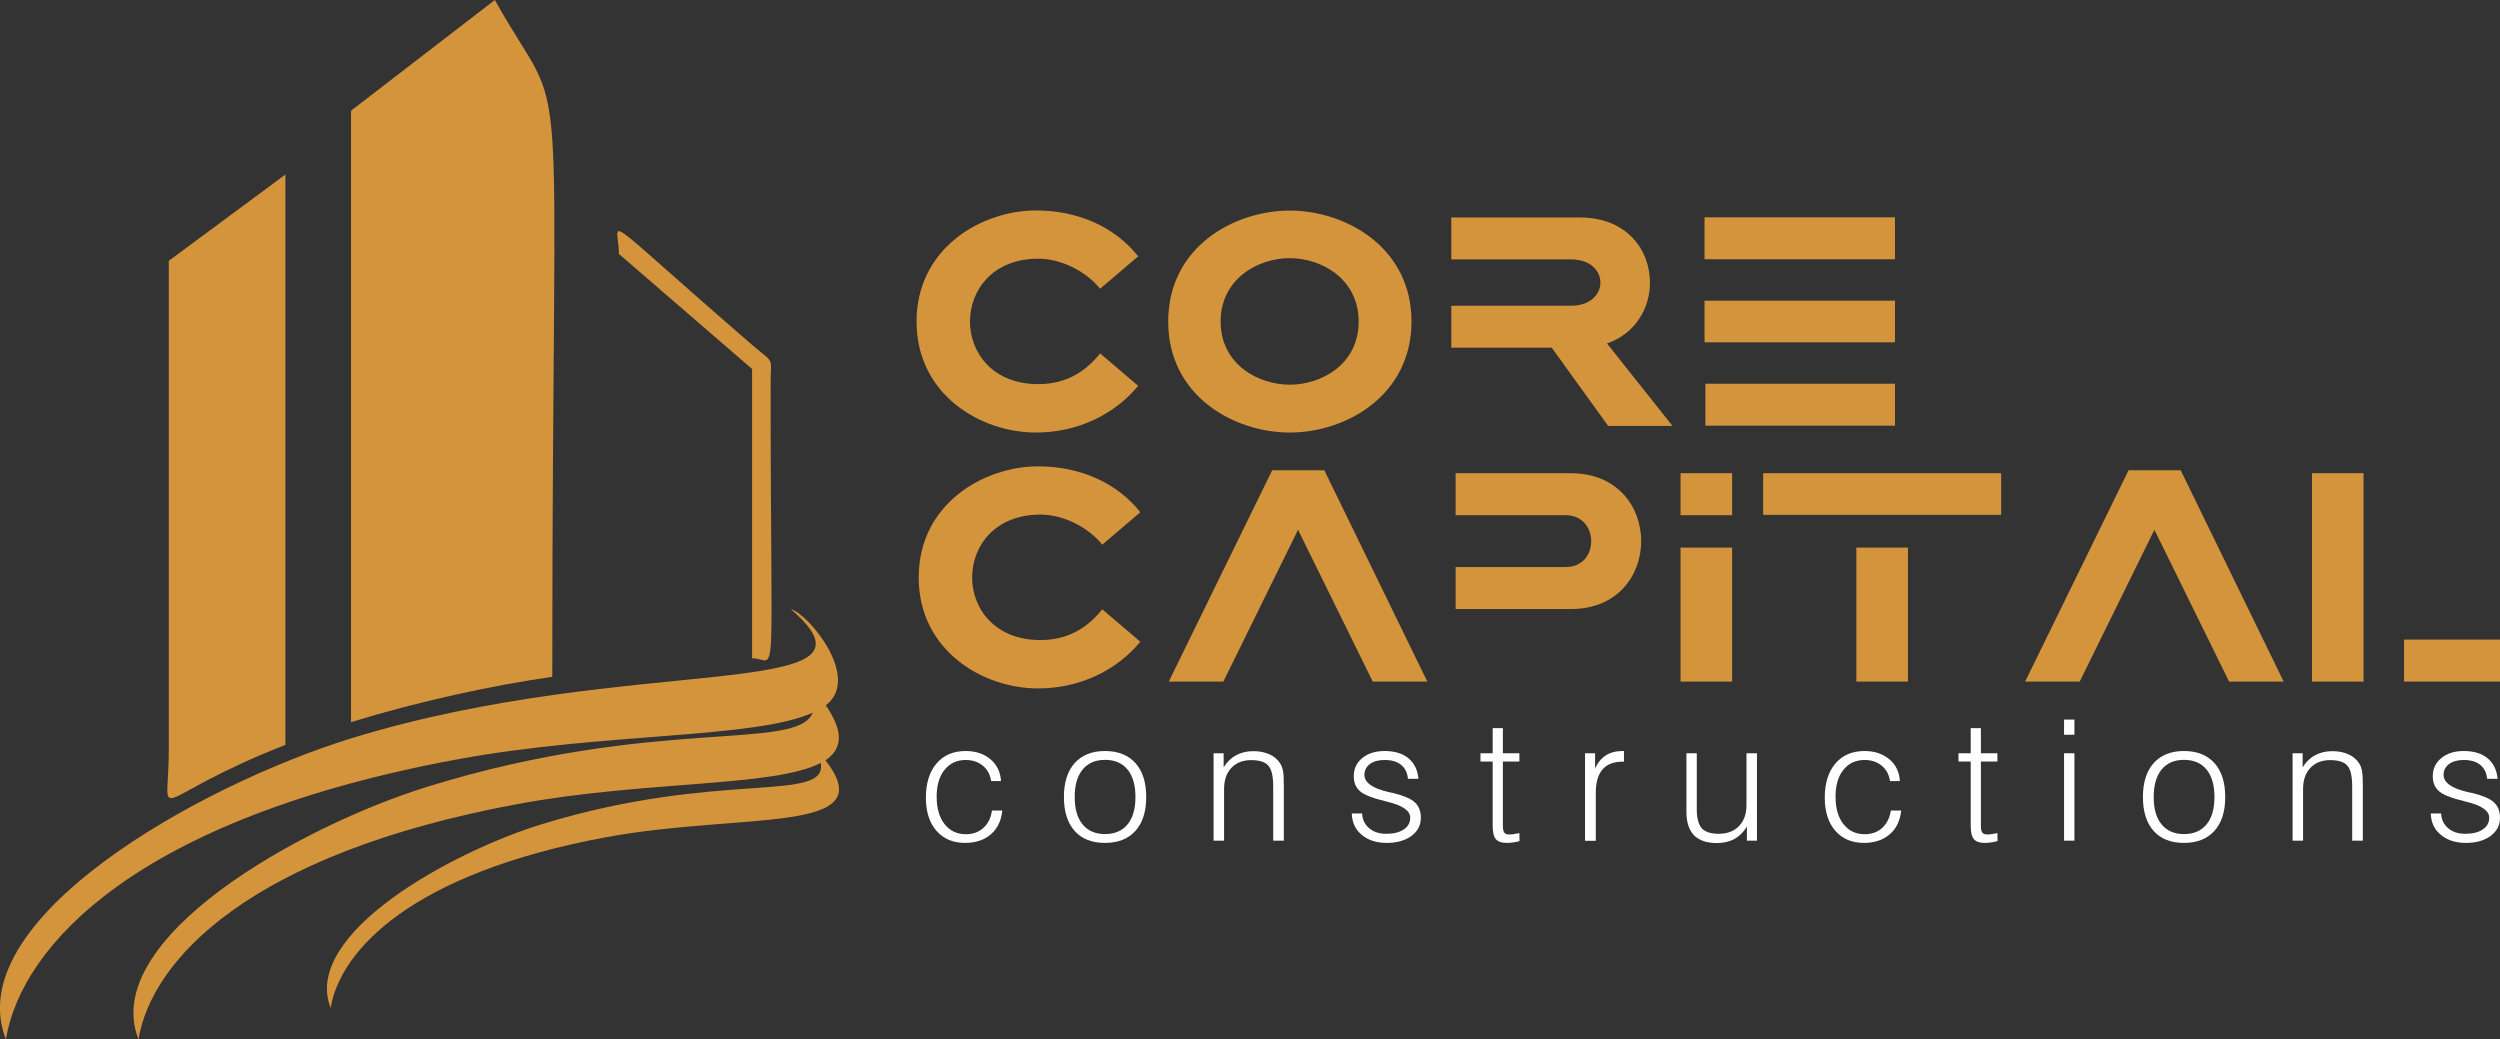
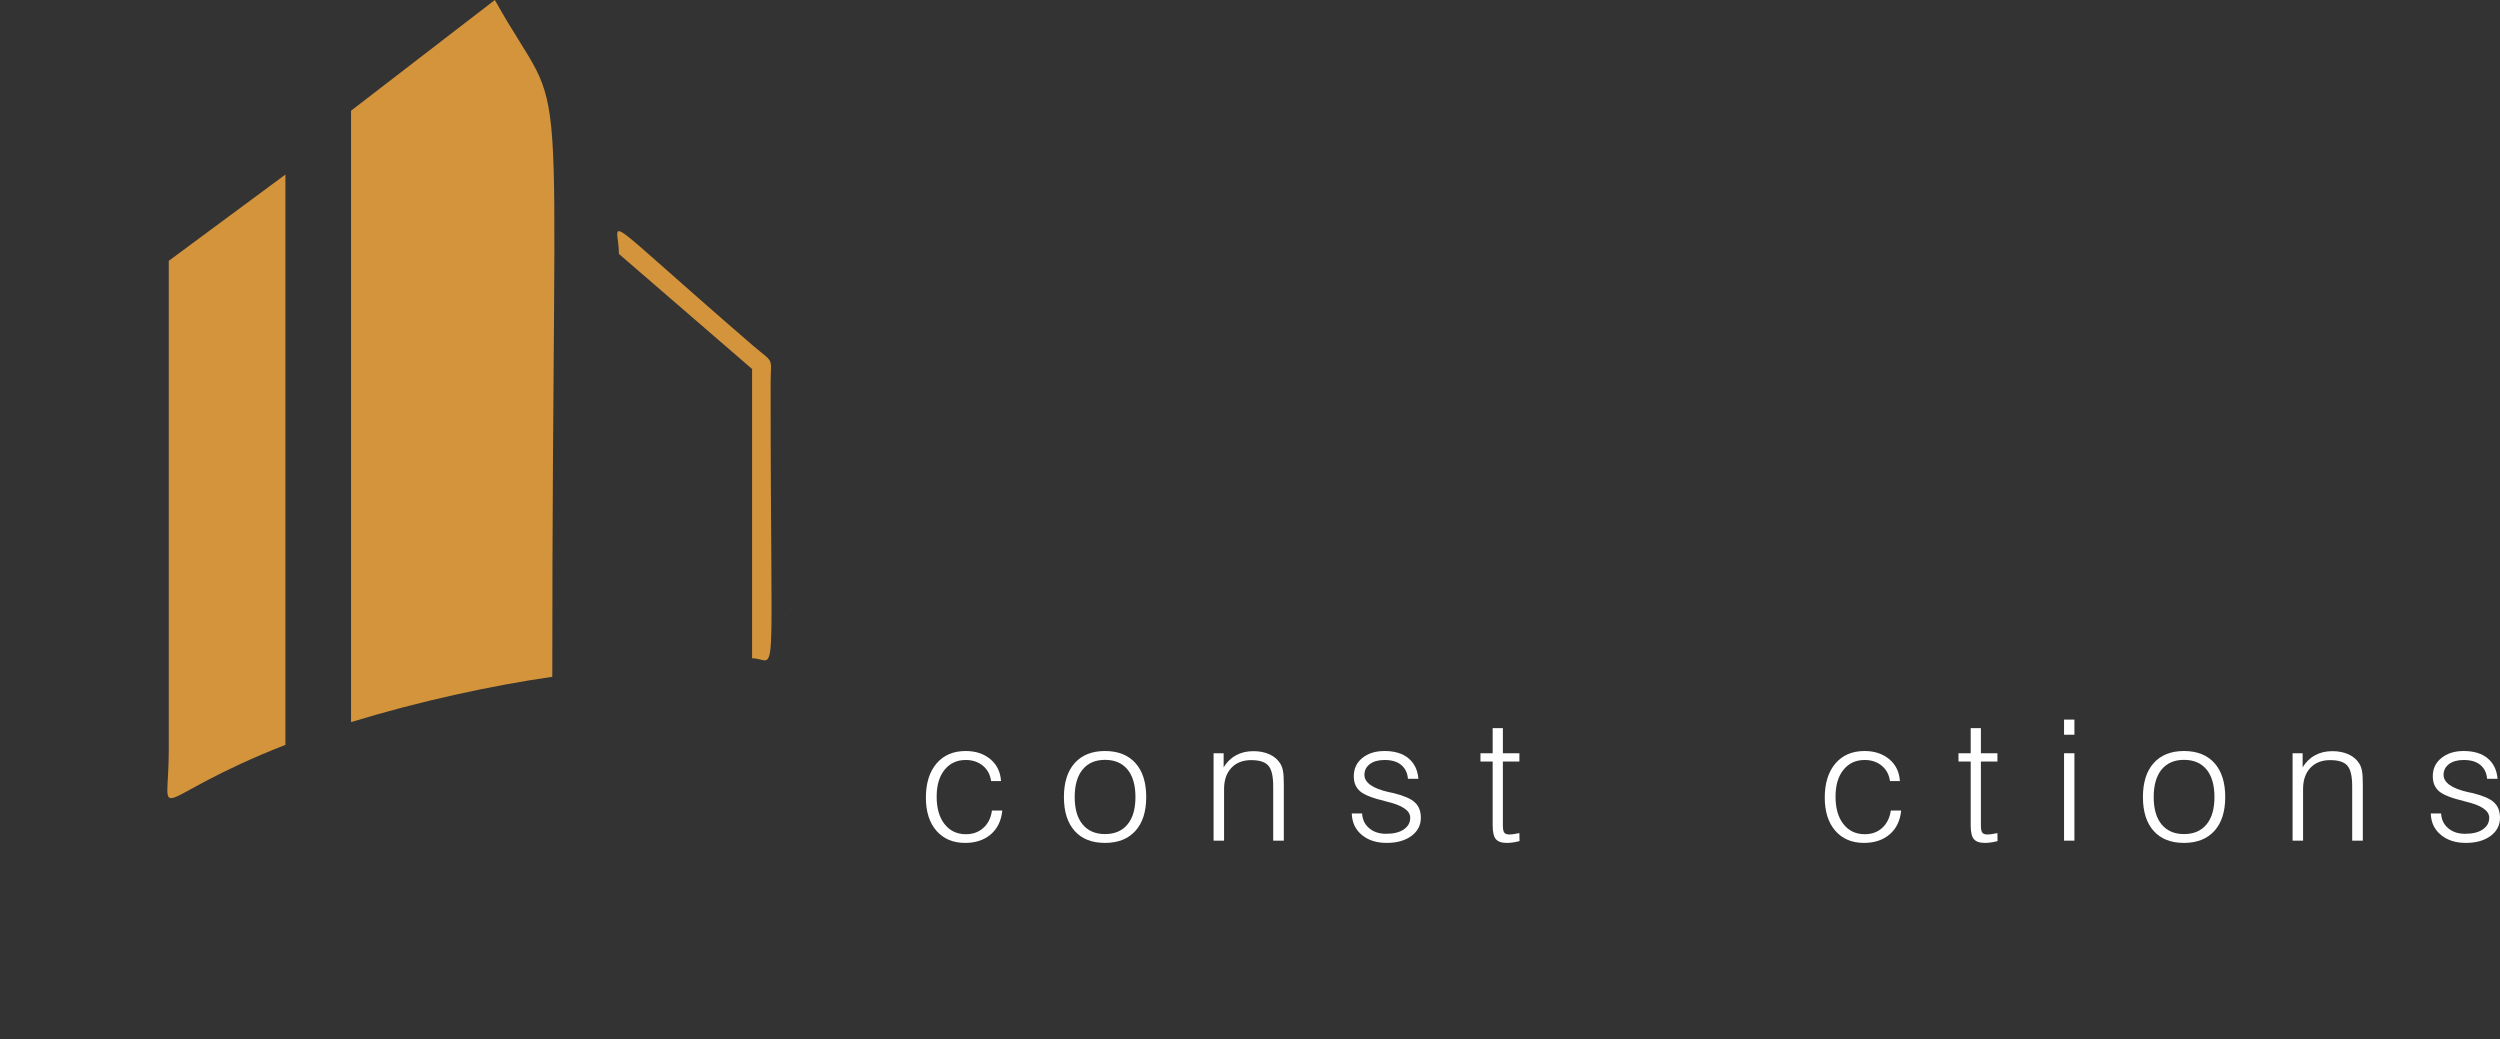
<svg xmlns="http://www.w3.org/2000/svg" width="178" height="74" viewBox="0 0 178 74" fill="none">
  <rect x="0" y="0" width="178" height="74" fill="#333333" stroke="none" />
  <g clip-path="url(#clip0_1_3)">
    <path d="M70.627 57.708H71.364C71.292 58.427 71.026 58.986 70.556 59.396C70.085 59.805 69.472 60.015 68.715 60.015C67.856 60.015 67.171 59.725 66.669 59.146C66.168 58.567 65.923 57.778 65.923 56.789C65.923 55.76 66.179 54.951 66.68 54.361C67.181 53.772 67.876 53.472 68.756 53.472C69.472 53.472 70.065 53.672 70.525 54.062C70.985 54.451 71.231 54.971 71.272 55.61H70.566C70.505 55.16 70.31 54.791 69.983 54.521C69.656 54.251 69.247 54.111 68.766 54.111C68.132 54.111 67.631 54.341 67.252 54.811C66.874 55.28 66.69 55.92 66.69 56.719C66.69 57.538 66.874 58.197 67.252 58.677C67.631 59.156 68.132 59.396 68.776 59.396C69.267 59.396 69.686 59.246 70.014 58.946C70.351 58.647 70.556 58.237 70.627 57.708Z" fill="white" />
    <path d="M75.751 56.749C75.751 55.71 76.007 54.901 76.518 54.331C77.029 53.762 77.745 53.472 78.676 53.472C79.607 53.472 80.333 53.762 80.844 54.331C81.355 54.901 81.611 55.71 81.611 56.749C81.611 57.788 81.355 58.587 80.844 59.156C80.333 59.725 79.607 60.015 78.676 60.015C77.745 60.015 77.029 59.735 76.518 59.166C76.007 58.597 75.751 57.788 75.751 56.749ZM76.518 56.749C76.518 57.588 76.702 58.237 77.081 58.697C77.459 59.156 77.991 59.386 78.676 59.386C79.371 59.386 79.903 59.156 80.281 58.697C80.66 58.237 80.844 57.588 80.844 56.749C80.844 55.91 80.66 55.25 80.281 54.791C79.903 54.331 79.371 54.102 78.676 54.102C77.991 54.102 77.459 54.331 77.081 54.791C76.702 55.26 76.518 55.91 76.518 56.749Z" fill="white" />
    <path d="M86.407 59.855V53.632H87.123V54.631C87.359 54.251 87.655 53.962 88.013 53.772C88.361 53.582 88.77 53.482 89.24 53.482C89.68 53.482 90.069 53.562 90.396 53.712C90.723 53.862 90.979 54.081 91.153 54.361C91.245 54.501 91.306 54.681 91.347 54.881C91.388 55.09 91.408 55.42 91.408 55.89V56.069V59.855H90.652V55.999C90.652 55.27 90.539 54.771 90.304 54.511C90.079 54.251 89.67 54.121 89.087 54.121C88.494 54.121 88.023 54.301 87.676 54.671C87.328 55.041 87.154 55.54 87.154 56.179V59.855H86.407Z" fill="white" />
    <path d="M96.246 57.917H96.982C97.003 58.347 97.166 58.697 97.483 58.966C97.8 59.236 98.199 59.366 98.69 59.366C99.222 59.366 99.641 59.266 99.948 59.056C100.255 58.846 100.408 58.577 100.408 58.217C100.408 57.718 99.846 57.328 98.71 57.068L98.68 57.058C97.77 56.839 97.156 56.609 96.849 56.349C96.542 56.089 96.389 55.73 96.389 55.27C96.389 54.731 96.594 54.301 96.992 53.972C97.401 53.642 97.923 53.472 98.578 53.472C99.293 53.472 99.866 53.642 100.285 53.992C100.705 54.341 100.94 54.831 100.991 55.45H100.245C100.214 55.031 100.05 54.701 99.764 54.461C99.467 54.221 99.079 54.111 98.578 54.111C98.138 54.111 97.79 54.211 97.534 54.401C97.279 54.601 97.146 54.851 97.146 55.17C97.146 55.72 97.729 56.139 98.884 56.399C99.038 56.429 99.15 56.459 99.222 56.469C99.948 56.649 100.459 56.868 100.735 57.128C101.022 57.388 101.165 57.758 101.165 58.227C101.165 58.757 100.94 59.186 100.5 59.516C100.05 59.845 99.467 60.015 98.741 60.015C98.005 60.015 97.412 59.825 96.962 59.446C96.501 59.066 96.266 58.557 96.246 57.917Z" fill="white" />
    <path d="M107.005 51.844V53.632H108.181V54.221H107.005V58.757C107.005 59.026 107.035 59.196 107.107 59.286C107.178 59.376 107.301 59.416 107.475 59.416C107.547 59.416 107.639 59.406 107.731 59.396C107.823 59.386 107.976 59.356 108.181 59.316L108.191 59.885C108.007 59.935 107.843 59.965 107.7 59.985C107.557 60.005 107.414 60.015 107.281 60.015C106.912 60.015 106.657 59.925 106.503 59.745C106.35 59.566 106.278 59.236 106.278 58.757V54.221H105.409V53.632H106.278V51.844H107.005Z" fill="white" />
-     <path d="M112.854 59.855V53.632H113.57V54.721C113.754 54.301 114.01 53.992 114.337 53.782C114.665 53.572 115.063 53.472 115.544 53.472H115.626V54.231H115.534C114.9 54.231 114.419 54.411 114.102 54.781C113.785 55.15 113.621 55.7 113.621 56.429V59.865H112.854V59.855Z" fill="white" />
-     <path d="M125.096 53.632V59.855H124.38V58.856C124.135 59.246 123.838 59.546 123.49 59.735C123.143 59.925 122.723 60.025 122.243 60.025C121.527 60.025 120.985 59.845 120.617 59.476C120.259 59.106 120.075 58.557 120.075 57.818V53.632H120.811V57.648C120.811 58.267 120.934 58.706 121.169 58.976C121.404 59.236 121.813 59.366 122.365 59.366C122.979 59.366 123.46 59.186 123.818 58.816C124.176 58.447 124.349 57.947 124.349 57.318V53.632H125.096Z" fill="white" />
    <path d="M134.628 57.708H135.364C135.292 58.427 135.026 58.986 134.556 59.396C134.085 59.805 133.472 60.015 132.715 60.015C131.856 60.015 131.171 59.725 130.67 59.146C130.169 58.567 129.923 57.778 129.923 56.789C129.923 55.76 130.179 54.951 130.68 54.361C131.181 53.772 131.876 53.472 132.756 53.472C133.472 53.472 134.055 53.672 134.525 54.062C134.985 54.451 135.231 54.971 135.272 55.61H134.566C134.505 55.16 134.31 54.791 133.983 54.521C133.656 54.251 133.247 54.111 132.766 54.111C132.132 54.111 131.631 54.341 131.253 54.811C130.874 55.28 130.69 55.92 130.69 56.719C130.69 57.538 130.874 58.197 131.253 58.677C131.631 59.156 132.132 59.396 132.776 59.396C133.267 59.396 133.687 59.246 134.014 58.946C134.341 58.647 134.546 58.237 134.628 57.708Z" fill="white" />
    <path d="M141.04 51.844V53.632H142.216V54.221H141.04V58.757C141.04 59.026 141.071 59.196 141.142 59.286C141.214 59.376 141.336 59.416 141.51 59.416C141.582 59.416 141.674 59.406 141.766 59.396C141.858 59.386 142.011 59.356 142.216 59.316L142.226 59.885C142.042 59.935 141.878 59.965 141.735 59.985C141.592 60.005 141.449 60.015 141.316 60.015C140.948 60.015 140.692 59.925 140.539 59.745C140.385 59.566 140.314 59.236 140.314 58.757V54.221H139.444V53.632H140.314V51.844H141.04Z" fill="white" />
    <path d="M146.961 52.313V51.235H147.698V52.313H146.961ZM146.961 59.855V53.632H147.698V59.855H146.961Z" fill="white" />
    <path d="M152.576 56.749C152.576 55.71 152.831 54.901 153.343 54.331C153.854 53.762 154.57 53.472 155.501 53.472C156.431 53.472 157.157 53.762 157.669 54.331C158.18 54.901 158.436 55.71 158.436 56.749C158.436 57.788 158.18 58.587 157.669 59.156C157.157 59.725 156.431 60.015 155.501 60.015C154.57 60.015 153.854 59.735 153.343 59.166C152.831 58.597 152.576 57.788 152.576 56.749ZM153.343 56.749C153.343 57.588 153.527 58.237 153.905 58.697C154.284 59.156 154.816 59.386 155.501 59.386C156.196 59.386 156.728 59.156 157.106 58.697C157.485 58.237 157.669 57.588 157.669 56.749C157.669 55.91 157.485 55.25 157.106 54.791C156.728 54.331 156.196 54.102 155.501 54.102C154.816 54.102 154.284 54.331 153.905 54.791C153.527 55.26 153.343 55.91 153.343 56.749Z" fill="white" />
    <path d="M163.232 59.855V53.632H163.948V54.631C164.183 54.251 164.48 53.962 164.838 53.772C165.186 53.582 165.595 53.482 166.065 53.482C166.505 53.482 166.894 53.562 167.221 53.712C167.548 53.862 167.804 54.081 167.978 54.361C168.07 54.501 168.131 54.681 168.172 54.881C168.213 55.09 168.233 55.42 168.233 55.89V56.069V59.855H167.476V55.999C167.476 55.27 167.364 54.771 167.129 54.511C166.904 54.251 166.495 54.121 165.912 54.121C165.319 54.121 164.848 54.301 164.5 54.671C164.153 55.041 163.979 55.54 163.979 56.179V59.855H163.232Z" fill="white" />
    <path d="M173.071 57.917H173.807C173.827 58.347 173.991 58.697 174.308 58.966C174.625 59.236 175.024 59.366 175.515 59.366C176.047 59.366 176.466 59.266 176.773 59.056C177.08 58.846 177.233 58.577 177.233 58.217C177.233 57.718 176.67 57.328 175.535 57.068L175.505 57.058C174.594 56.839 173.981 56.609 173.674 56.349C173.367 56.089 173.214 55.73 173.214 55.27C173.214 54.731 173.418 54.301 173.827 53.972C174.236 53.642 174.758 53.472 175.413 53.472C176.128 53.472 176.701 53.642 177.12 53.992C177.54 54.341 177.775 54.831 177.826 55.45H177.08C177.049 55.031 176.885 54.701 176.599 54.461C176.302 54.221 175.914 54.111 175.413 54.111C174.973 54.111 174.625 54.211 174.369 54.401C174.114 54.601 173.981 54.851 173.981 55.17C173.981 55.72 174.564 56.139 175.719 56.399C175.873 56.429 175.985 56.459 176.057 56.469C176.783 56.649 177.294 56.868 177.57 57.128C177.857 57.388 178 57.758 178 58.227C178 58.757 177.775 59.186 177.335 59.516C176.885 59.845 176.302 60.015 175.576 60.015C174.84 60.015 174.247 59.825 173.797 59.446C173.326 59.066 173.091 58.557 173.071 57.917Z" fill="white" />
-     <path d="M73.767 14.984C76.804 14.984 79.412 16.192 81.038 18.25L78.328 20.558C77.357 19.349 75.598 18.42 73.92 18.42C70.689 18.42 69.063 20.648 69.063 22.895C69.063 25.123 70.689 27.35 73.92 27.35C76.048 27.35 77.387 26.331 78.328 25.163L81.038 27.47C79.371 29.488 76.763 30.797 73.746 30.797C69.84 30.797 65.258 28.11 65.258 22.895C65.258 17.681 69.86 14.984 73.767 14.984ZM91.838 30.797C87.85 30.797 83.176 28.189 83.176 22.895C83.176 17.601 87.839 14.994 91.838 14.994C95.806 14.994 100.5 17.601 100.5 22.895C100.49 28.189 95.806 30.797 91.838 30.797ZM91.838 18.38C89.557 18.38 86.909 19.858 86.909 22.895C86.909 25.922 89.557 27.39 91.838 27.39C94.098 27.39 96.737 25.932 96.737 22.895C96.737 19.858 94.088 18.38 91.838 18.38ZM103.333 24.733V21.767H111.862C113.253 21.767 113.949 20.937 113.949 20.118C113.949 19.289 113.253 18.47 111.862 18.47H103.333V15.483H112.486C115.83 15.483 117.477 17.791 117.477 20.128C117.477 21.926 116.454 23.754 114.419 24.454L119.083 30.327H114.501L110.482 24.753H103.333V24.733ZM134.924 15.473V18.46H121.363V15.473H134.924ZM134.924 21.407V24.374H121.363V21.407H134.924ZM134.924 27.32V30.307H121.425V27.32H134.924ZM73.92 33.204C76.958 33.204 79.566 34.413 81.192 36.471L78.482 38.778C77.51 37.569 75.751 36.64 74.074 36.64C70.842 36.64 69.216 38.868 69.216 41.115C69.216 43.343 70.842 45.571 74.074 45.571C76.201 45.571 77.541 44.552 78.482 43.383L81.192 45.691C79.525 47.708 76.917 49.017 73.9 49.017C69.993 49.017 65.412 46.33 65.412 41.115C65.412 35.901 70.014 33.204 73.92 33.204ZM90.58 33.484H94.292L101.625 48.528H97.739L92.421 37.719L87.103 48.528H83.217L90.58 33.484ZM103.64 43.363V40.376H111.474C112.691 40.376 113.294 39.467 113.294 38.528C113.294 37.619 112.691 36.68 111.474 36.68H103.64V33.694H111.862C115.186 33.694 116.853 36.111 116.853 38.528C116.853 40.946 115.186 43.363 111.862 43.363H103.64ZM123.327 33.694V36.68H119.655V33.694H123.327ZM119.655 38.988H123.327V48.528H119.655V38.988ZM142.482 33.694V36.66H125.536V33.694H142.482ZM132.173 38.988H135.845V48.528H132.173V38.988ZM151.553 33.484H155.266L162.598 48.528H158.712L153.394 37.719L148.076 48.528H144.19L151.553 33.484ZM164.613 33.694H168.284V48.528H164.613V33.694ZM178 45.541V48.528H171.168V45.541H178Z" fill="#D4943C" />
    <path d="M39.323 48.188C39.323 0.649 40.683 9.749 35.232 0L24.995 7.881V51.414C29.842 49.926 35.027 48.807 39.323 48.188Z" fill="#D4943C" />
    <path d="M20.321 12.427L12.017 18.57V53.402C12.017 58.976 10.37 56.938 20.321 53.033V12.427Z" fill="#D4943C" />
    <path d="M53.548 46.869C55.389 46.869 54.868 50.016 54.868 27.4C54.868 25.303 55.205 25.972 53.548 24.553C42.156 14.714 44.068 15.633 44.068 18.081L53.548 26.272V46.869Z" fill="#D4943C" />
    <path d="M56.269 43.363C56.319 43.373 56.329 43.393 56.269 43.333V43.363Z" fill="#D4943C" />
-     <path d="M58.795 50.216C61.362 48.278 57.557 43.703 56.31 43.373C64.072 50.066 45.009 46.41 24.995 52.573C14.123 55.94 -2.904 65.499 0.419 74C1.534 67.287 9.797 58.267 32.583 54.062C43.055 52.134 53.671 52.623 57.864 50.745C56.749 53.532 46.737 50.985 30.517 55.989C21.374 58.806 7.057 66.848 9.859 74C10.8 68.356 17.744 60.774 36.909 57.238C45.95 55.57 55.123 56.049 58.437 54.321C58.938 57.218 51.176 54.801 38.535 58.697C32.184 60.654 21.466 66.488 23.542 71.772C24.217 67.677 29.27 62.173 43.178 59.606C52.945 57.807 62.916 59.456 58.774 54.132C59.961 53.332 60.114 52.134 58.795 50.216Z" fill="#D4943C" />
  </g>
  <defs>
    <clipPath id="clip0_1_3">
      <rect width="178" height="74" fill="white" />
    </clipPath>
  </defs>
</svg>